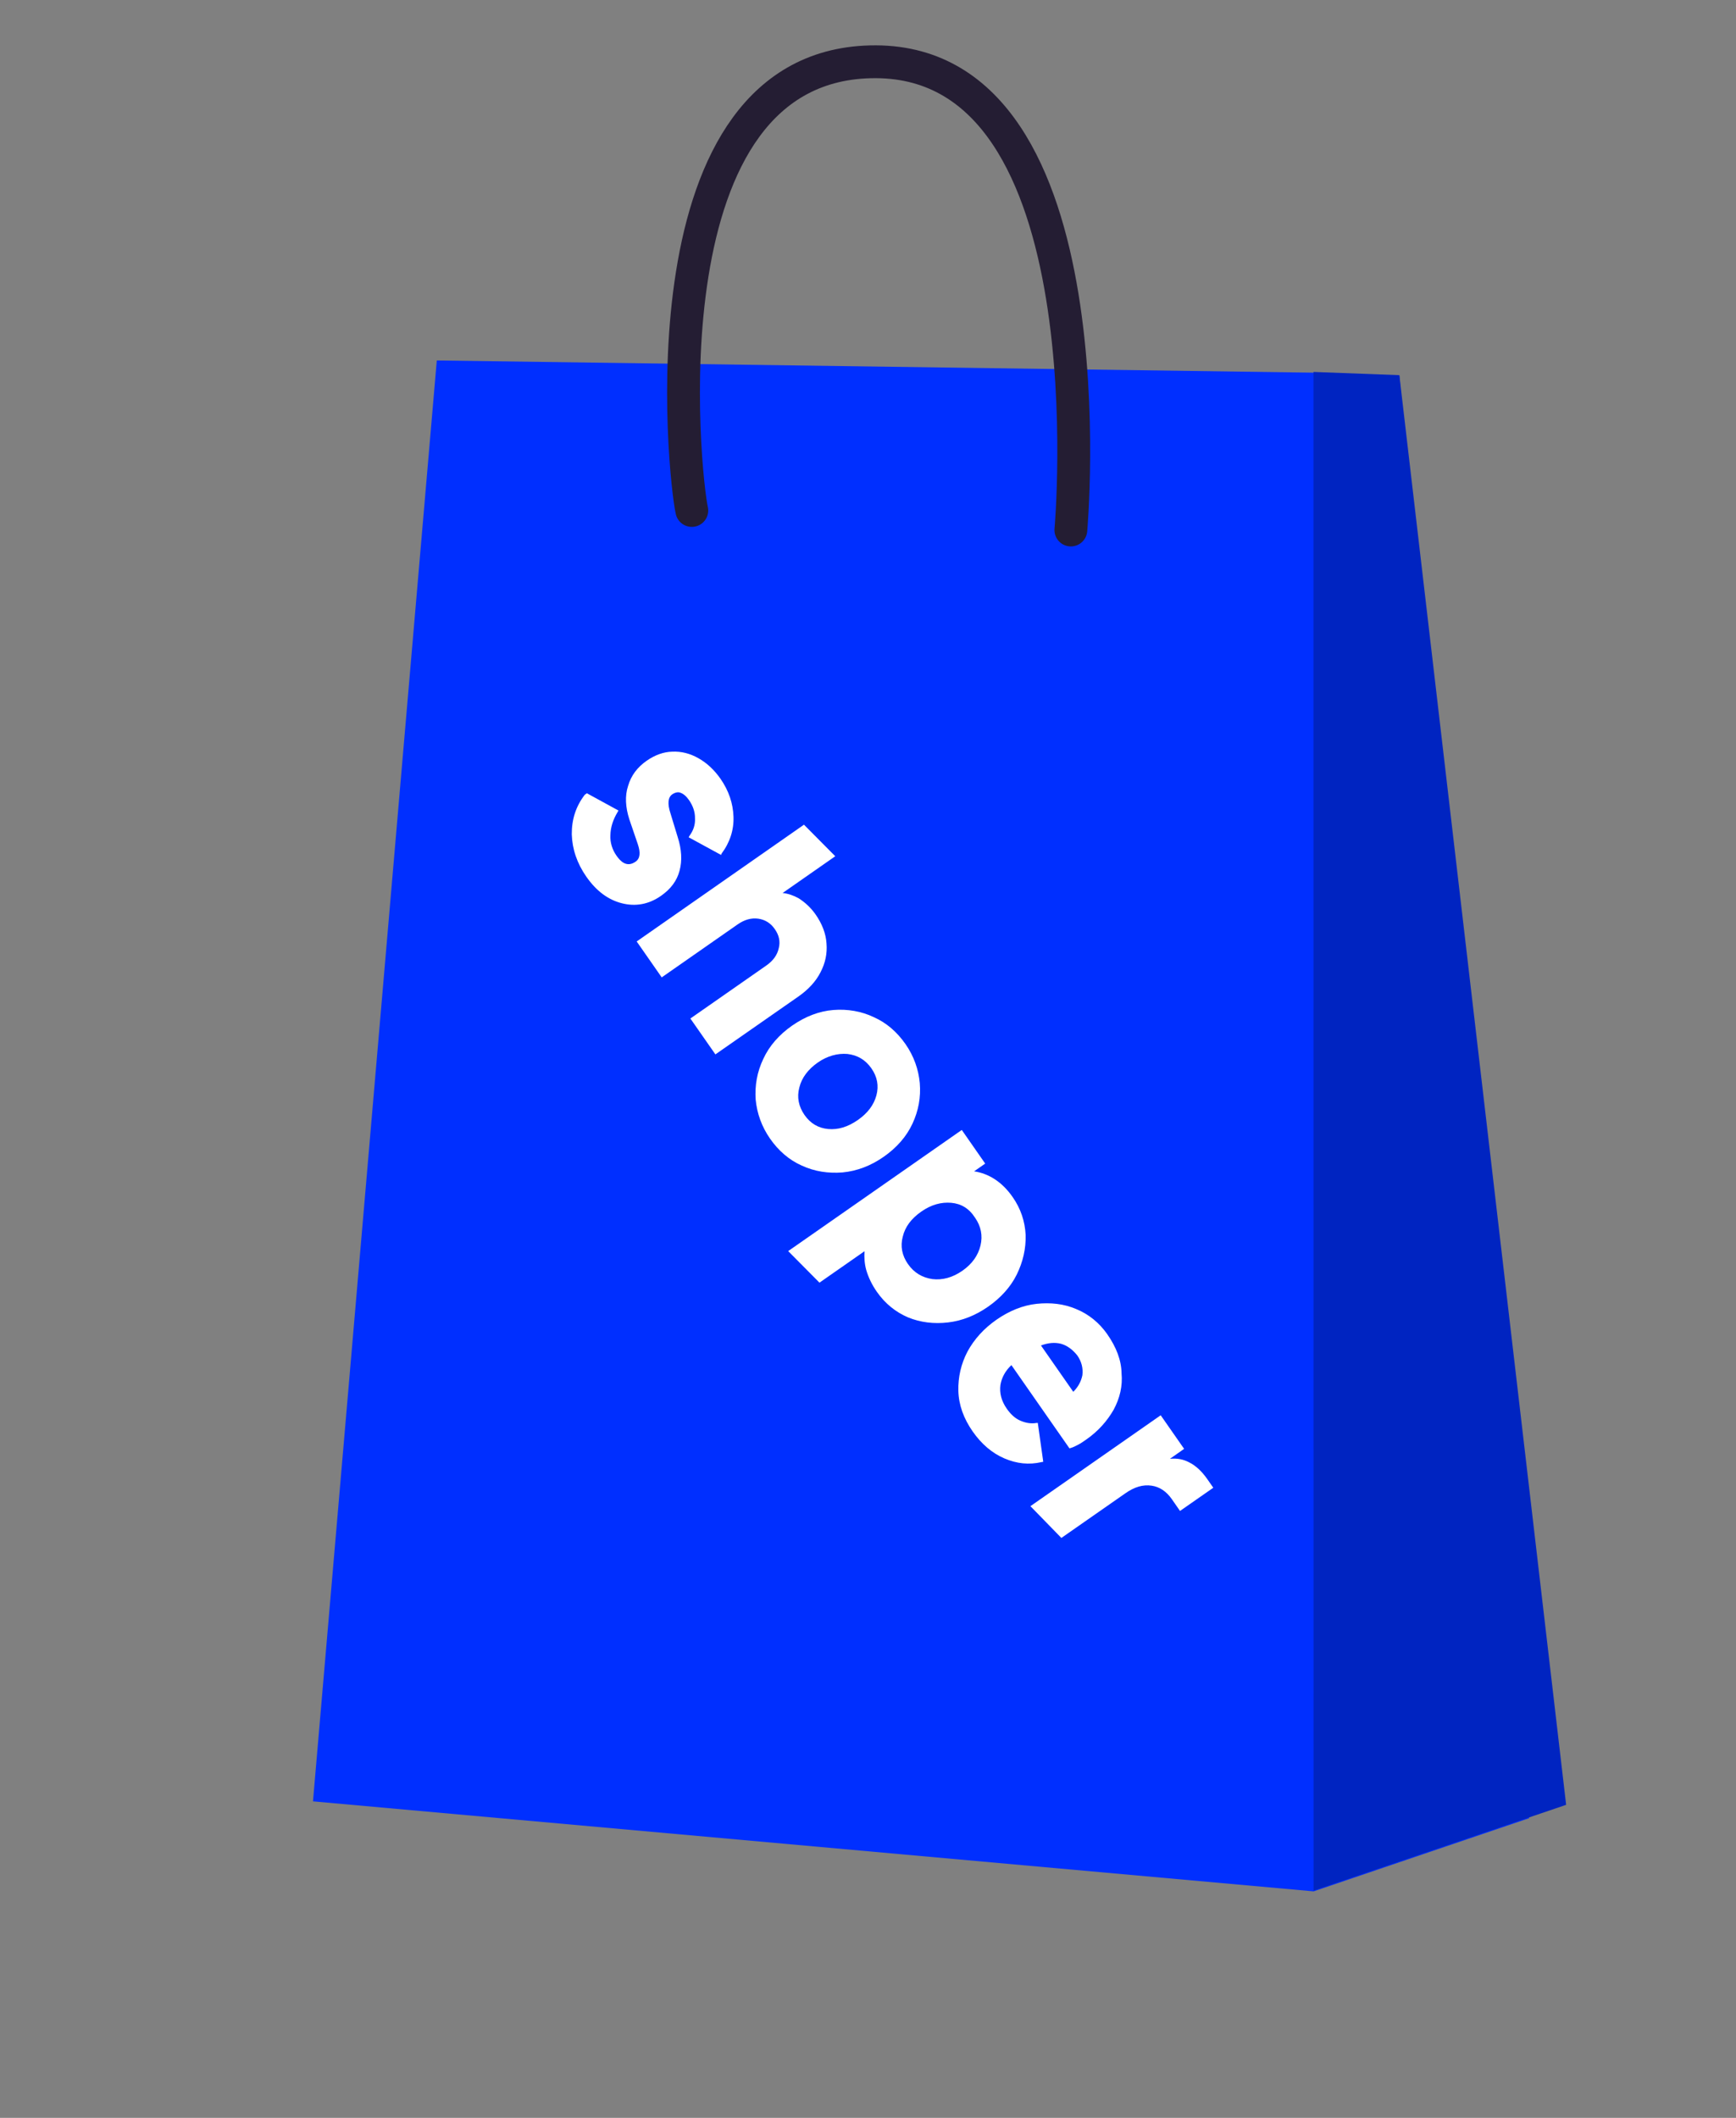
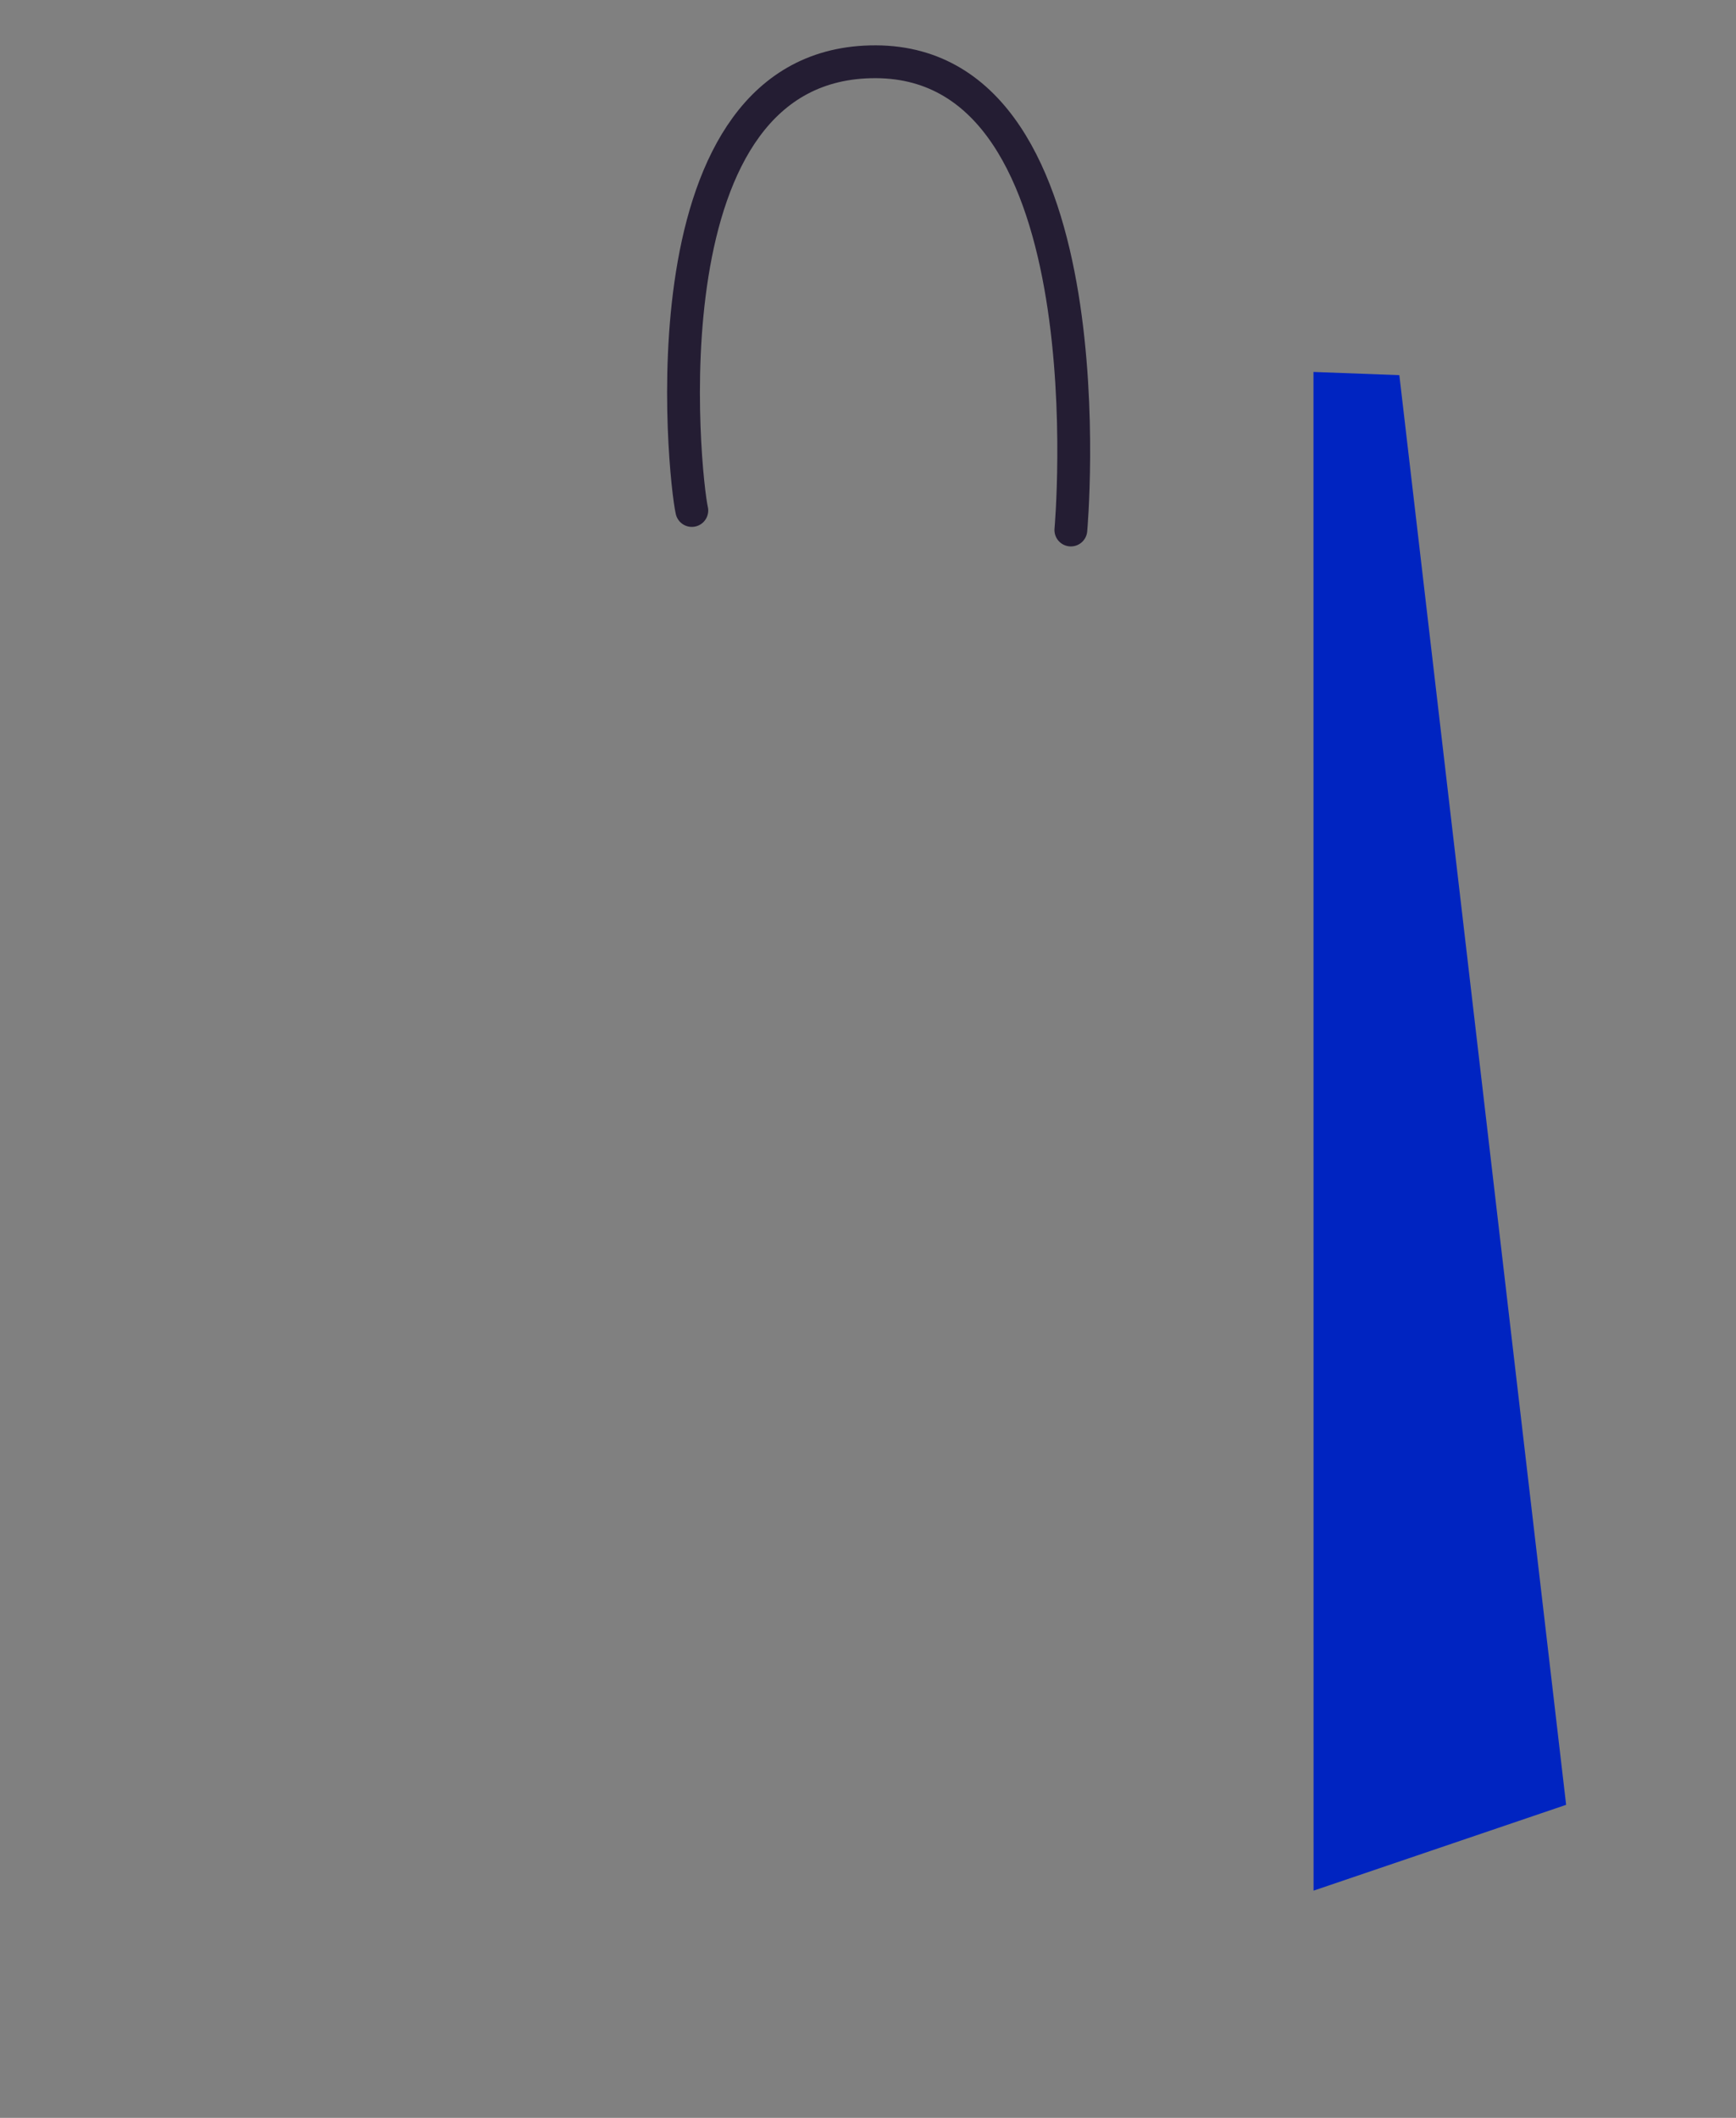
<svg xmlns="http://www.w3.org/2000/svg" width="41" height="50" viewBox="0 0 41 50" fill="none">
  <rect x="0" y="0" width="41" height="50" fill="#808080" stroke="none" />
-   <path fill-rule="evenodd" clip-rule="evenodd" d="M10.316 8.51L7.392 42.528L31.025 44.653L36.114 42.926L33.05 8.873L31.023 8.798L10.316 8.51Z" fill="#002FFF" />
  <path d="M31.023 44.636L31.021 8.781L33.049 8.857L36.988 42.61L31.023 44.636Z" fill="#0024C1" />
  <path d="M16.339 12.052C16.164 11.305 15.091 1.438 20.687 1.458C26.284 1.481 25.291 12.513 25.291 12.513" stroke="#241D33" stroke-width="0.775" stroke-linecap="round" stroke-linejoin="round" />
-   <path d="M28.51 34.916C28.386 34.739 28.241 34.6 28.076 34.52C27.943 34.452 27.802 34.424 27.631 34.441L27.966 34.206L27.413 33.413L24.336 35.559L25.067 36.309L26.58 35.254C26.793 35.105 26.994 35.045 27.198 35.075C27.387 35.103 27.547 35.209 27.676 35.394L27.869 35.672L28.655 35.124L28.51 34.916ZM25.055 31.724C24.908 31.689 24.759 31.701 24.585 31.765L25.348 32.859C25.463 32.745 25.532 32.617 25.563 32.469C25.583 32.306 25.546 32.149 25.444 32.002C25.333 31.862 25.206 31.767 25.055 31.724ZM26.301 33.283C26.147 33.551 25.936 33.79 25.65 33.989C25.593 34.029 25.527 34.075 25.465 34.107C25.402 34.14 25.339 34.172 25.288 34.185L25.258 34.194L23.887 32.229C23.739 32.367 23.657 32.527 23.628 32.696C23.603 32.886 23.648 33.072 23.777 33.257C23.868 33.388 23.973 33.486 24.095 33.539C24.217 33.592 24.344 33.617 24.475 33.595L24.51 33.593L24.639 34.511L24.596 34.519C24.302 34.586 24.015 34.557 23.72 34.431C23.425 34.304 23.177 34.088 22.972 33.795C22.757 33.487 22.643 33.166 22.634 32.84C22.625 32.513 22.698 32.199 22.849 31.91C23.009 31.616 23.236 31.366 23.53 31.16C23.833 30.949 24.154 30.817 24.483 30.782C24.812 30.748 25.126 30.78 25.421 30.907C25.711 31.026 25.962 31.229 26.15 31.498C26.365 31.806 26.483 32.114 26.488 32.419C26.516 32.721 26.449 33.008 26.301 33.283ZM22.466 28.397C22.233 28.377 21.997 28.438 21.759 28.604C21.522 28.77 21.377 28.962 21.321 29.196C21.26 29.422 21.304 29.643 21.444 29.843C21.584 30.044 21.776 30.162 22.02 30.198C22.259 30.226 22.495 30.164 22.732 29.999C22.961 29.839 23.101 29.638 23.157 29.405C23.213 29.171 23.168 28.95 23.029 28.75C22.886 28.528 22.7 28.418 22.466 28.397ZM24.013 30.091C23.867 30.387 23.632 30.643 23.337 30.849C23.043 31.054 22.73 31.181 22.393 31.221C22.056 31.261 21.736 31.221 21.446 31.102C21.151 30.976 20.9 30.773 20.707 30.495C20.594 30.333 20.511 30.162 20.458 29.982C20.418 29.837 20.408 29.684 20.418 29.54L19.354 30.282L18.615 29.537L22.715 26.677L23.268 27.471L23.006 27.654C23.359 27.706 23.672 27.911 23.914 28.258C24.108 28.535 24.206 28.833 24.223 29.154C24.232 29.48 24.159 29.794 24.013 30.091ZM20.262 26.441C20.491 26.281 20.637 26.088 20.698 25.862C20.759 25.636 20.72 25.422 20.58 25.222C20.44 25.022 20.254 24.911 20.015 24.883C19.782 24.863 19.537 24.93 19.316 25.084C19.087 25.244 18.934 25.443 18.878 25.676C18.817 25.902 18.861 26.123 19.001 26.324C19.141 26.524 19.327 26.634 19.561 26.655C19.794 26.676 20.025 26.606 20.262 26.441ZM21.551 26.527C21.41 26.831 21.181 27.094 20.87 27.311C20.567 27.523 20.241 27.647 19.898 27.68C19.564 27.706 19.239 27.659 18.933 27.517C18.633 27.383 18.384 27.166 18.186 26.881C17.987 26.596 17.878 26.282 17.847 25.96C17.825 25.632 17.879 25.308 18.028 24.998C18.168 24.694 18.398 24.43 18.709 24.213C19.02 23.997 19.346 23.872 19.68 23.845C20.014 23.818 20.345 23.874 20.637 24.014C20.938 24.148 21.186 24.364 21.385 24.649C21.584 24.934 21.693 25.248 21.723 25.57C21.751 25.906 21.692 26.223 21.551 26.527ZM19.52 22.273C19.506 22.042 19.415 21.808 19.264 21.592C19.151 21.43 19.017 21.307 18.863 21.208C18.744 21.142 18.614 21.095 18.483 21.083L19.727 20.215L18.988 19.47L15.037 22.227L15.628 23.075L17.42 21.825C17.583 21.711 17.747 21.666 17.909 21.689C18.072 21.713 18.202 21.795 18.298 21.934C18.401 22.08 18.432 22.23 18.393 22.383C18.359 22.544 18.261 22.682 18.097 22.796L16.305 24.046L16.896 24.893L18.86 23.524C19.089 23.364 19.27 23.169 19.377 22.957C19.492 22.739 19.54 22.511 19.52 22.273ZM15.875 18.755C15.777 18.824 15.759 18.974 15.836 19.206L16.006 19.764C16.099 20.054 16.114 20.319 16.049 20.558C15.986 20.797 15.84 20.99 15.611 21.15C15.325 21.35 15.012 21.408 14.687 21.325C14.362 21.243 14.084 21.036 13.847 20.697C13.627 20.381 13.515 20.046 13.504 19.699C13.501 19.346 13.601 19.035 13.812 18.762L13.861 18.728L14.607 19.136L14.585 19.174C14.478 19.352 14.42 19.53 14.416 19.716C14.406 19.894 14.462 20.061 14.559 20.2C14.65 20.331 14.799 20.491 15.011 20.343C15.118 20.269 15.132 20.133 15.063 19.929L14.864 19.346C14.771 19.056 14.756 18.791 14.834 18.554C14.906 18.308 15.051 18.116 15.272 17.961C15.469 17.824 15.673 17.751 15.876 17.746C16.088 17.736 16.294 17.787 16.494 17.9C16.694 18.012 16.869 18.176 17.015 18.384C17.213 18.669 17.312 18.967 17.323 19.28C17.335 19.593 17.238 19.89 17.043 20.151L17.029 20.184L16.264 19.767L16.286 19.729C16.374 19.61 16.423 19.472 16.414 19.319C16.417 19.167 16.364 19.021 16.273 18.89C16.208 18.798 16.143 18.74 16.065 18.714C16.014 18.693 15.94 18.71 15.875 18.755Z" fill="white" />
</svg>